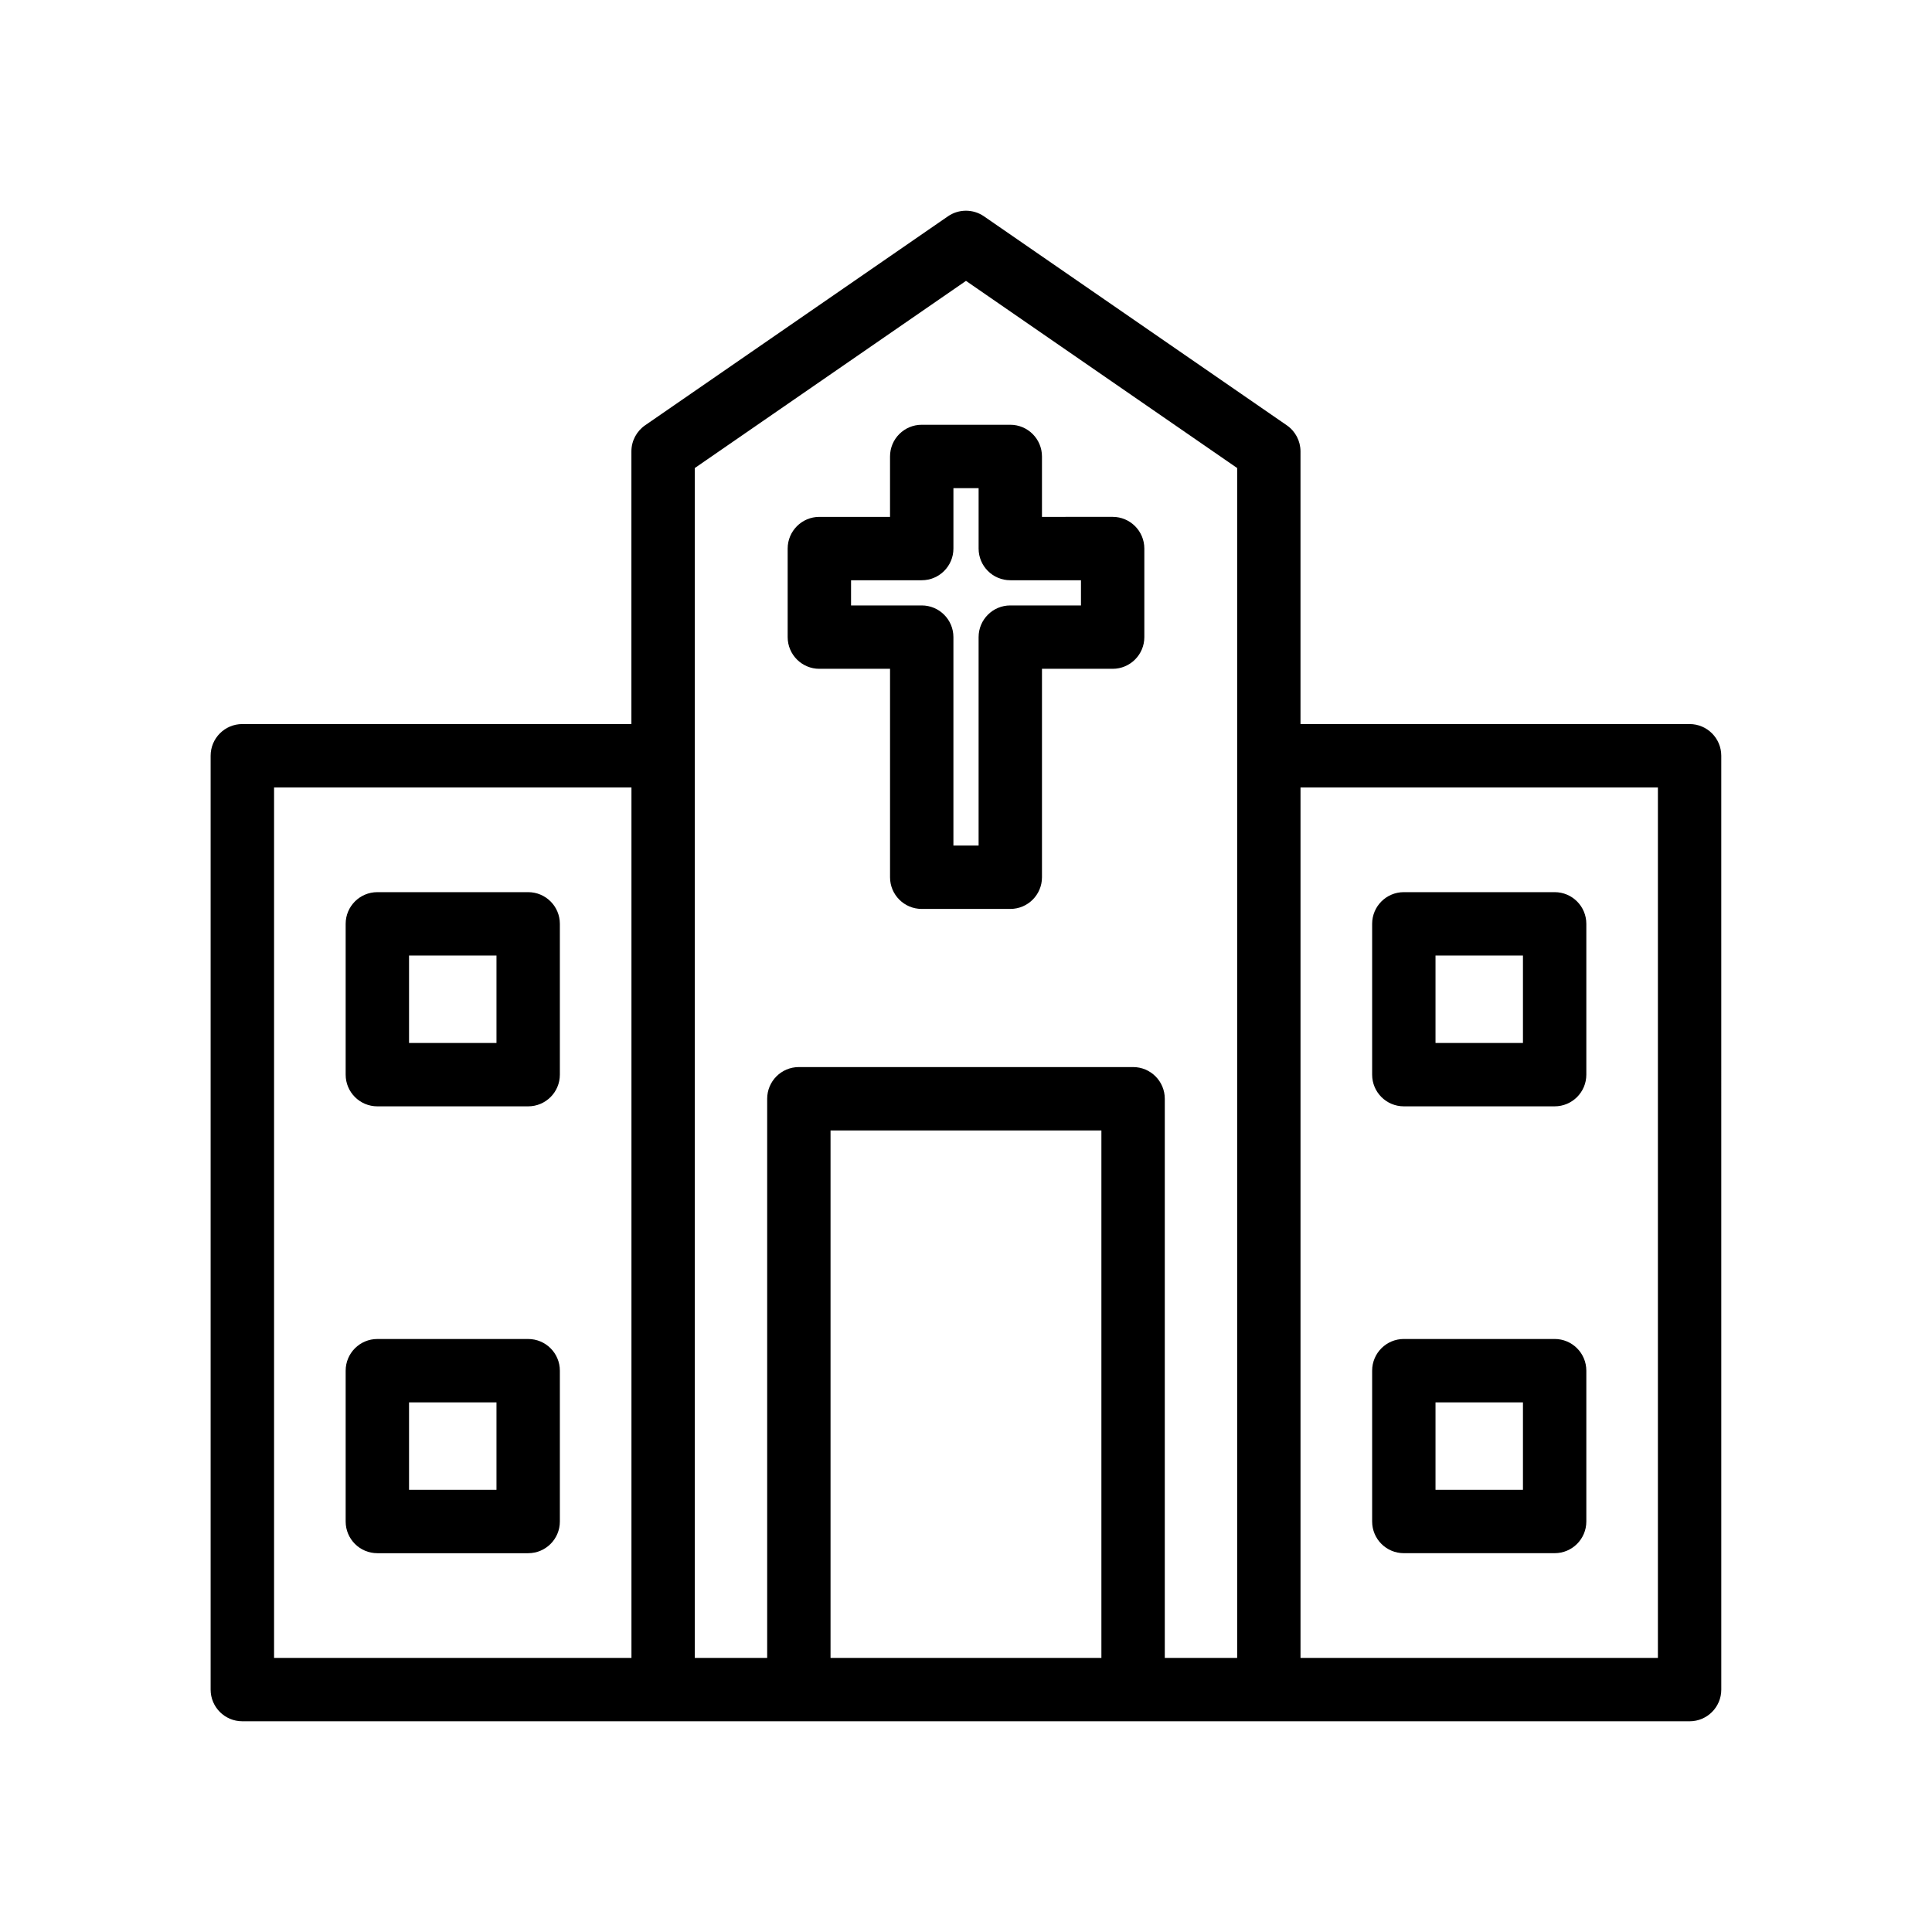
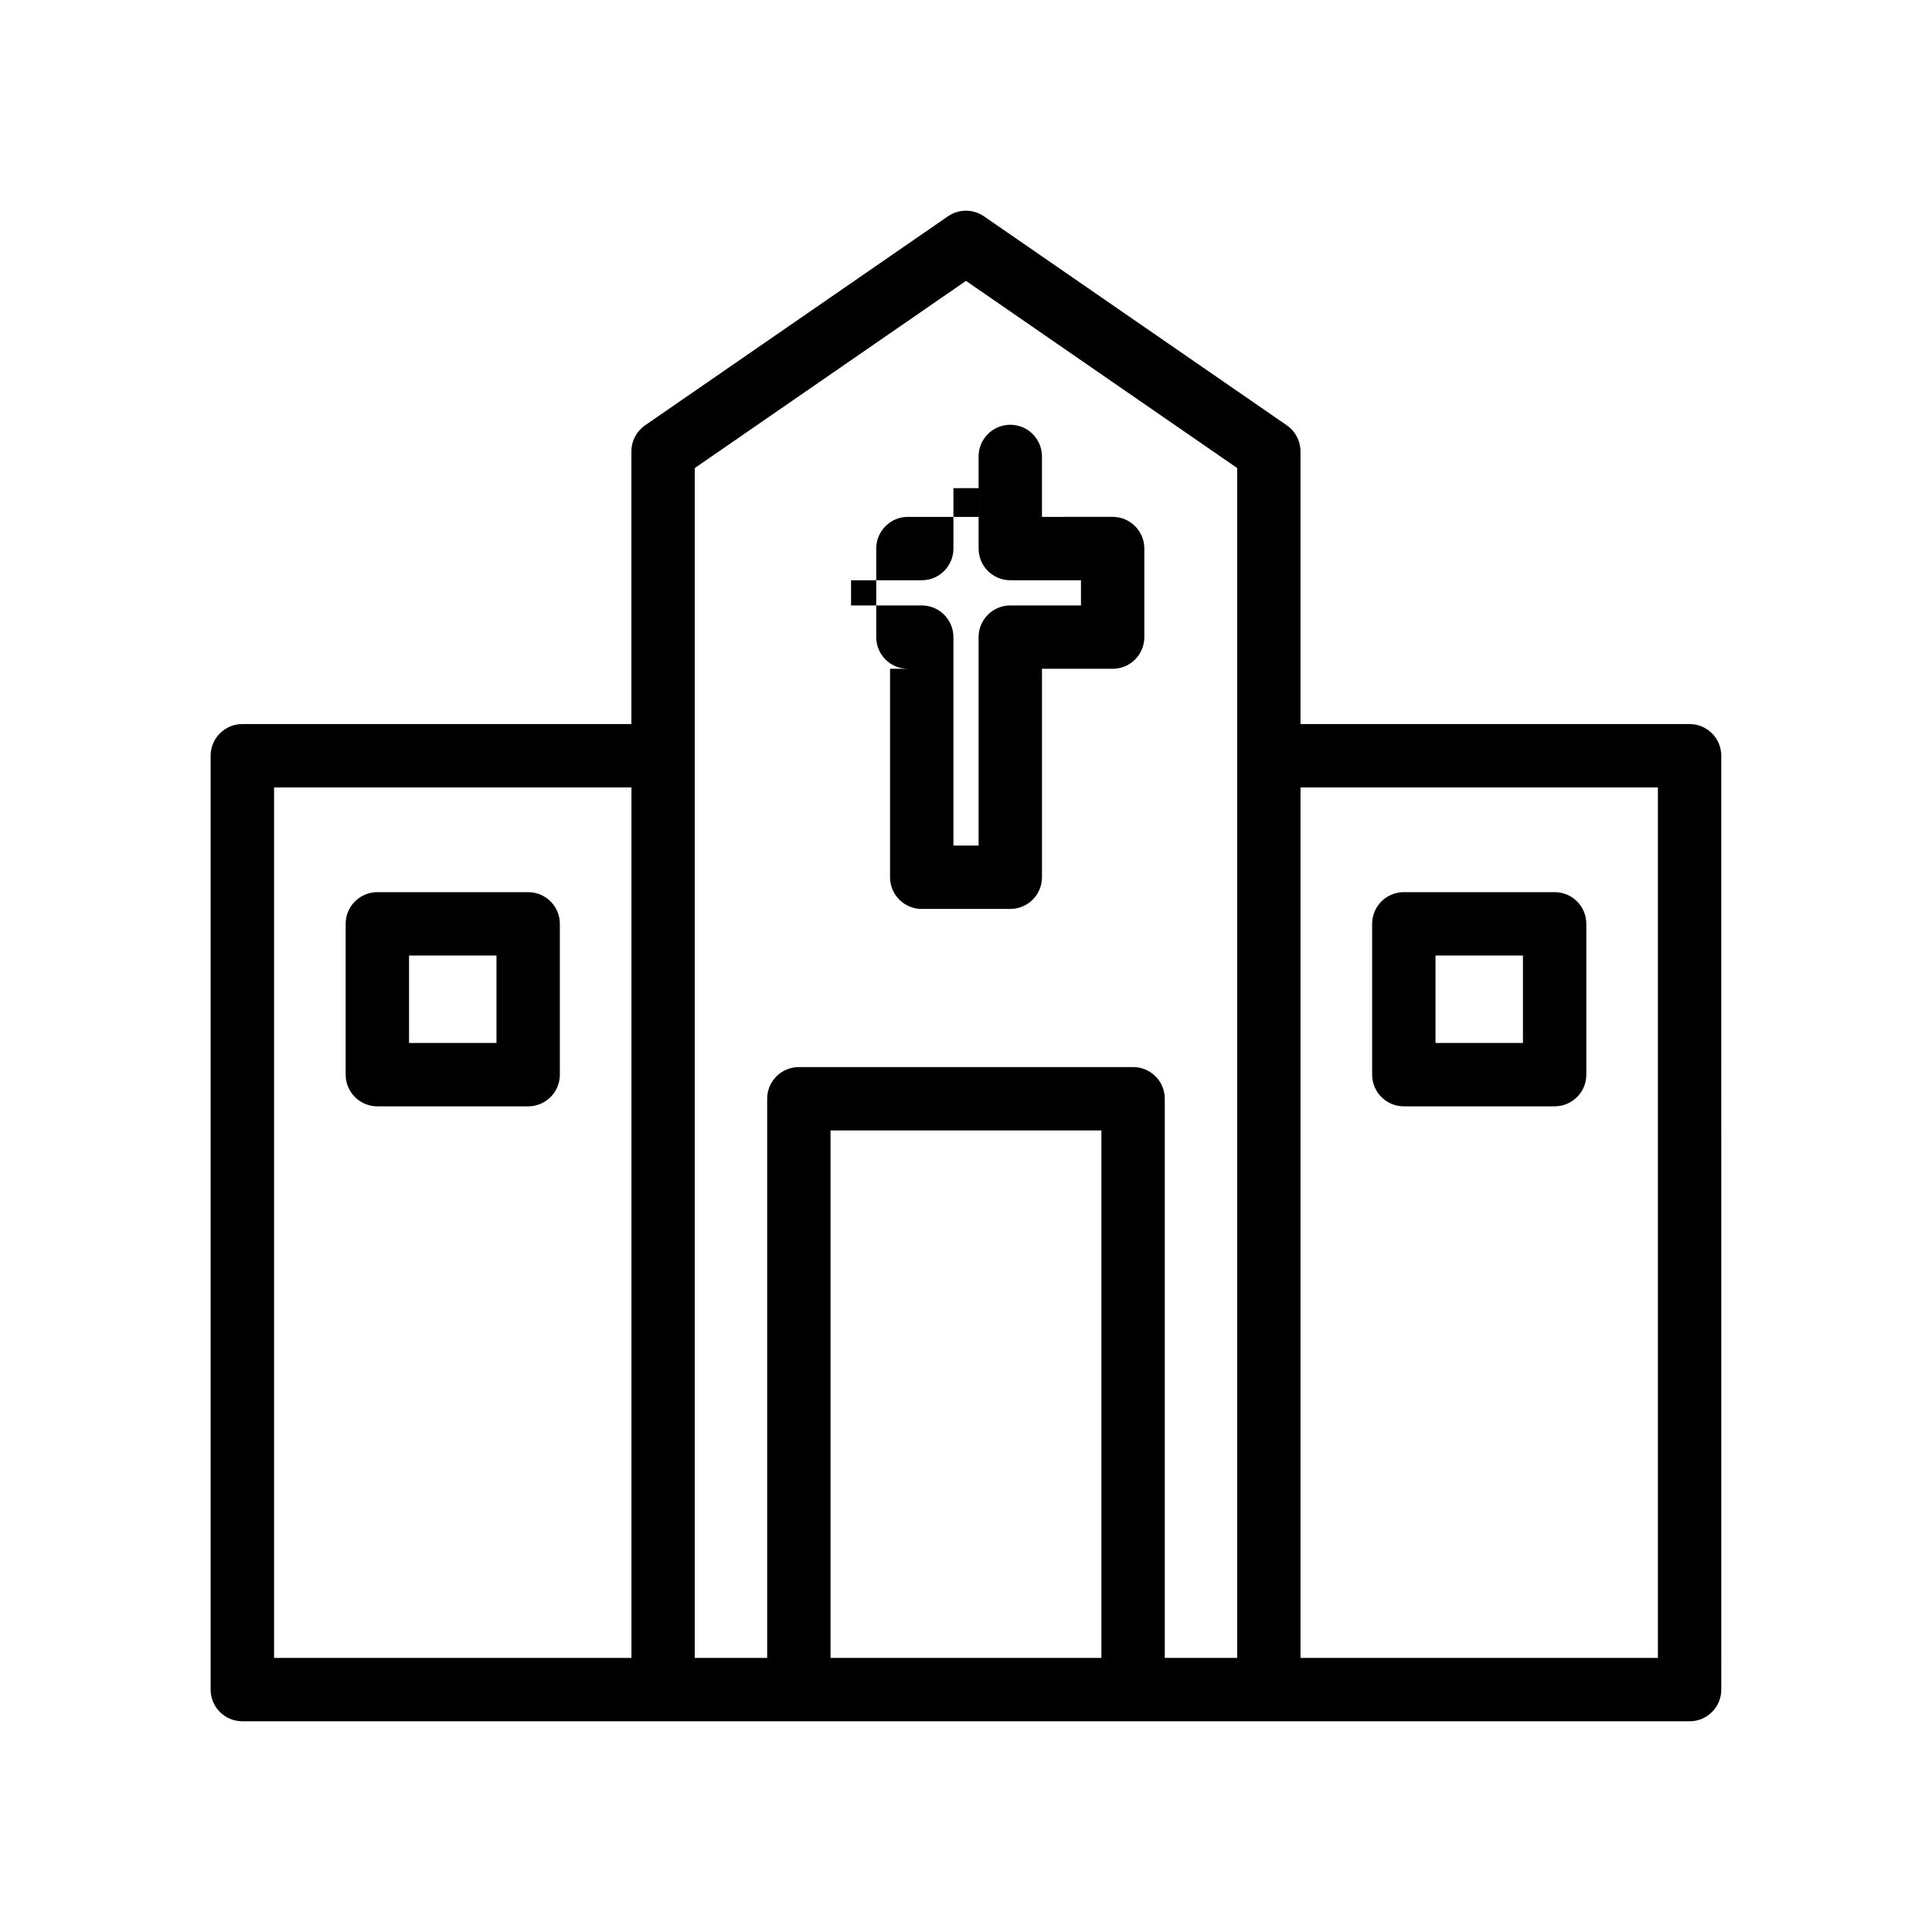
<svg xmlns="http://www.w3.org/2000/svg" fill="#000000" width="800px" height="800px" version="1.1" viewBox="144 144 512 512">
  <g>
    <path d="m208.23 600.16h383.53c4.641 0 8.398-3.758 8.398-8.398l-0.004-247.48c0-4.637-3.754-8.398-8.398-8.398h-103.11v-72.258c0-2.758-1.352-5.344-3.625-6.91l-80.262-55.391c-2.871-1.977-6.676-1.977-9.543 0l-80.262 55.391c-2.269 1.57-3.625 4.152-3.625 6.91v72.258h-103.11c-4.641 0-8.398 3.762-8.398 8.398v247.48c0 4.637 3.754 8.395 8.398 8.395zm155.87-16.793v-139.79h71.781v139.79zm219.26-230.69v230.69h-94.711v-230.69zm-255.23-84.645 71.867-49.598 71.863 49.598v315.33h-19.18v-148.18c0-4.637-3.754-8.398-8.398-8.398h-88.574c-4.641 0-8.398 3.758-8.398 8.398v148.18h-19.18zm-111.5 84.645h94.711v230.69h-94.711z" />
    <path d="m516.03 437.19h39.965c4.641 0 8.398-3.758 8.398-8.398v-39.965c0-4.637-3.754-8.398-8.398-8.398h-39.965c-4.641 0-8.398 3.758-8.398 8.398v39.965c0 4.637 3.754 8.398 8.398 8.398zm8.395-39.969h23.172v23.172h-23.172z" />
-     <path d="m516.03 555.61h39.965c4.641 0 8.398-3.758 8.398-8.398v-39.969c0-4.637-3.754-8.398-8.398-8.398h-39.965c-4.641 0-8.398 3.762-8.398 8.398v39.969c0 4.637 3.754 8.398 8.398 8.398zm8.395-39.969h23.172v23.172h-23.172z" />
    <path d="m283.97 380.43h-39.969c-4.641 0-8.398 3.758-8.398 8.398v39.965c0 4.637 3.758 8.398 8.398 8.398h39.969c4.641 0 8.398-3.758 8.398-8.398v-39.965c0-4.641-3.758-8.398-8.398-8.398zm-8.398 39.969h-23.172v-23.172h23.172z" />
-     <path d="m283.97 498.85h-39.969c-4.641 0-8.398 3.762-8.398 8.398v39.969c0 4.637 3.758 8.398 8.398 8.398h39.969c4.641 0 8.398-3.758 8.398-8.398v-39.973c0-4.637-3.758-8.395-8.398-8.395zm-8.398 39.965h-23.172v-23.172h23.172z" />
-     <path d="m361.14 321.24h18.73v55.238c0 4.637 3.754 8.398 8.398 8.398h23.469c4.641 0 8.398-3.758 8.398-8.398v-55.238h18.727c4.641 0 8.398-3.762 8.398-8.398v-23.469c0-4.637-3.754-8.398-8.398-8.398l-18.73 0.004v-16.012c0-4.637-3.758-8.398-8.398-8.398h-23.469c-4.641 0-8.398 3.758-8.398 8.398v16.012h-18.73c-4.641 0-8.398 3.762-8.398 8.398v23.469c0.008 4.637 3.762 8.395 8.402 8.395zm8.398-23.469h18.73c4.641 0 8.398-3.758 8.398-8.398v-16.012h6.676v16.012c0 4.637 3.754 8.398 8.398 8.398h18.727v6.676h-18.73c-4.641 0-8.398 3.758-8.398 8.398v55.238h-6.676v-55.238c0-4.637-3.758-8.398-8.398-8.398h-18.73z" />
+     <path d="m361.14 321.24h18.73v55.238c0 4.637 3.754 8.398 8.398 8.398h23.469c4.641 0 8.398-3.758 8.398-8.398v-55.238h18.727c4.641 0 8.398-3.762 8.398-8.398v-23.469c0-4.637-3.754-8.398-8.398-8.398l-18.73 0.004v-16.012c0-4.637-3.758-8.398-8.398-8.398c-4.641 0-8.398 3.758-8.398 8.398v16.012h-18.73c-4.641 0-8.398 3.762-8.398 8.398v23.469c0.008 4.637 3.762 8.395 8.402 8.395zm8.398-23.469h18.73c4.641 0 8.398-3.758 8.398-8.398v-16.012h6.676v16.012c0 4.637 3.754 8.398 8.398 8.398h18.727v6.676h-18.73c-4.641 0-8.398 3.758-8.398 8.398v55.238h-6.676v-55.238c0-4.637-3.758-8.398-8.398-8.398h-18.73z" />
  </g>
</svg>